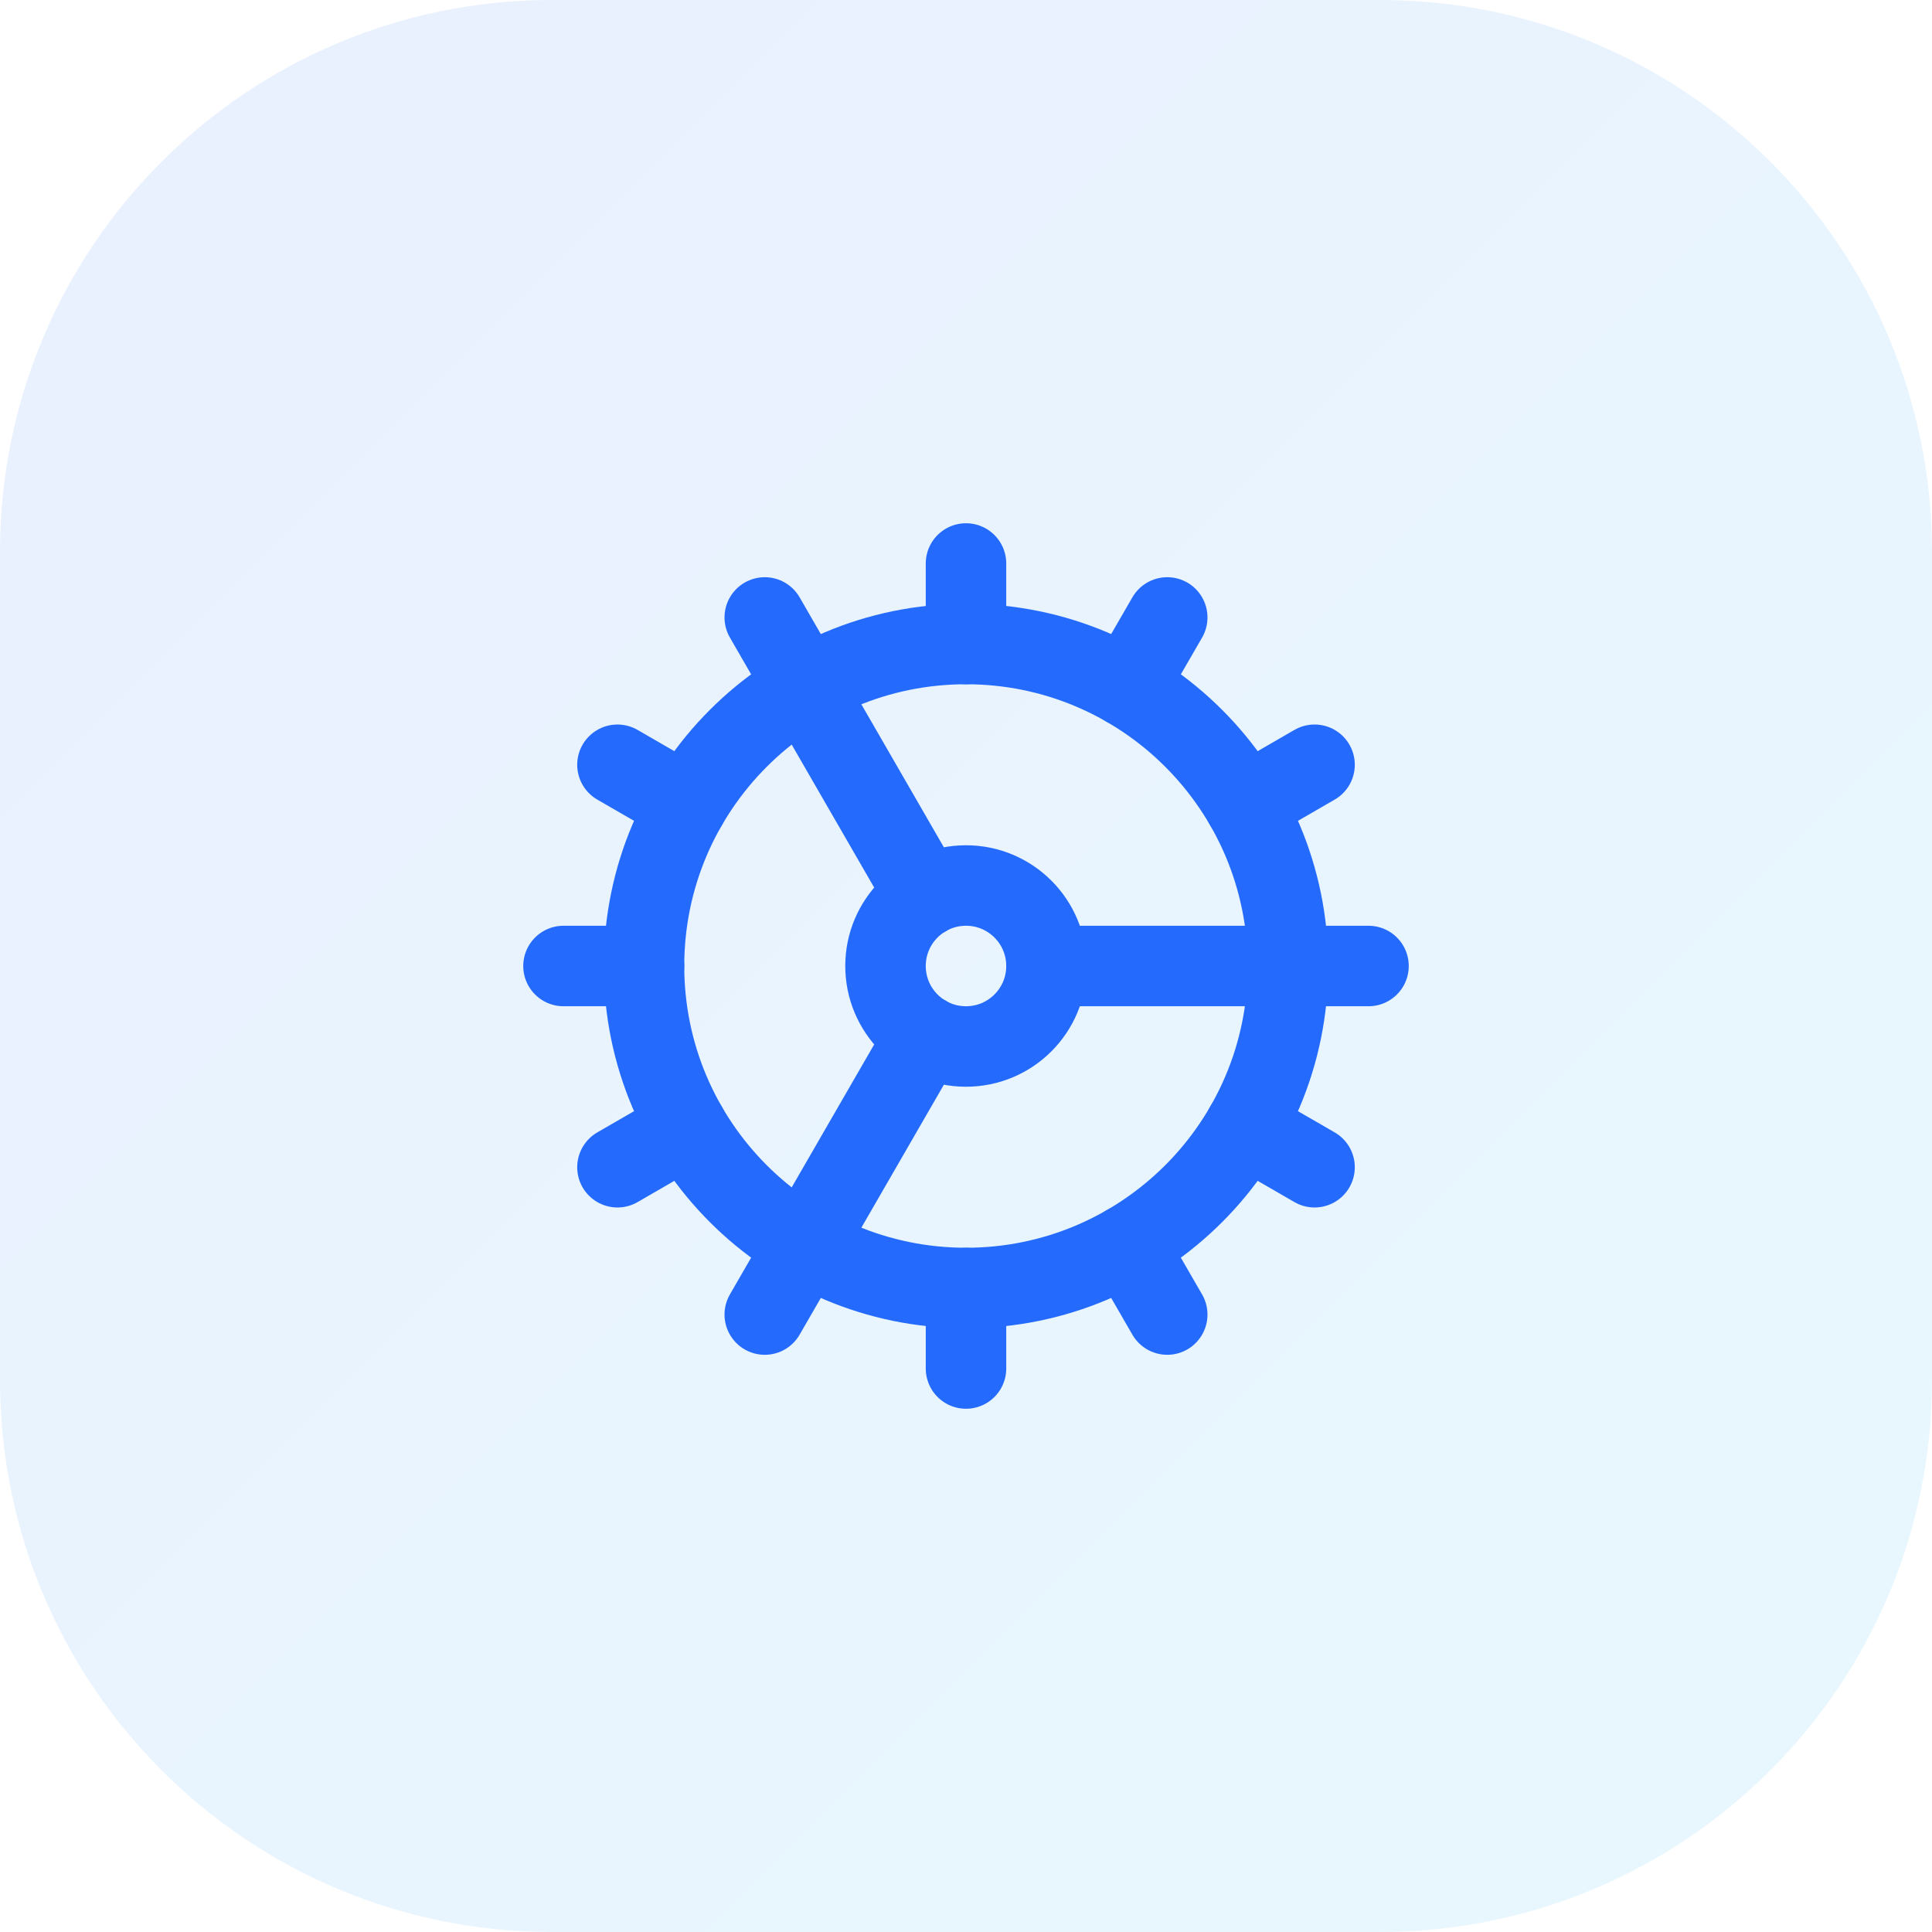
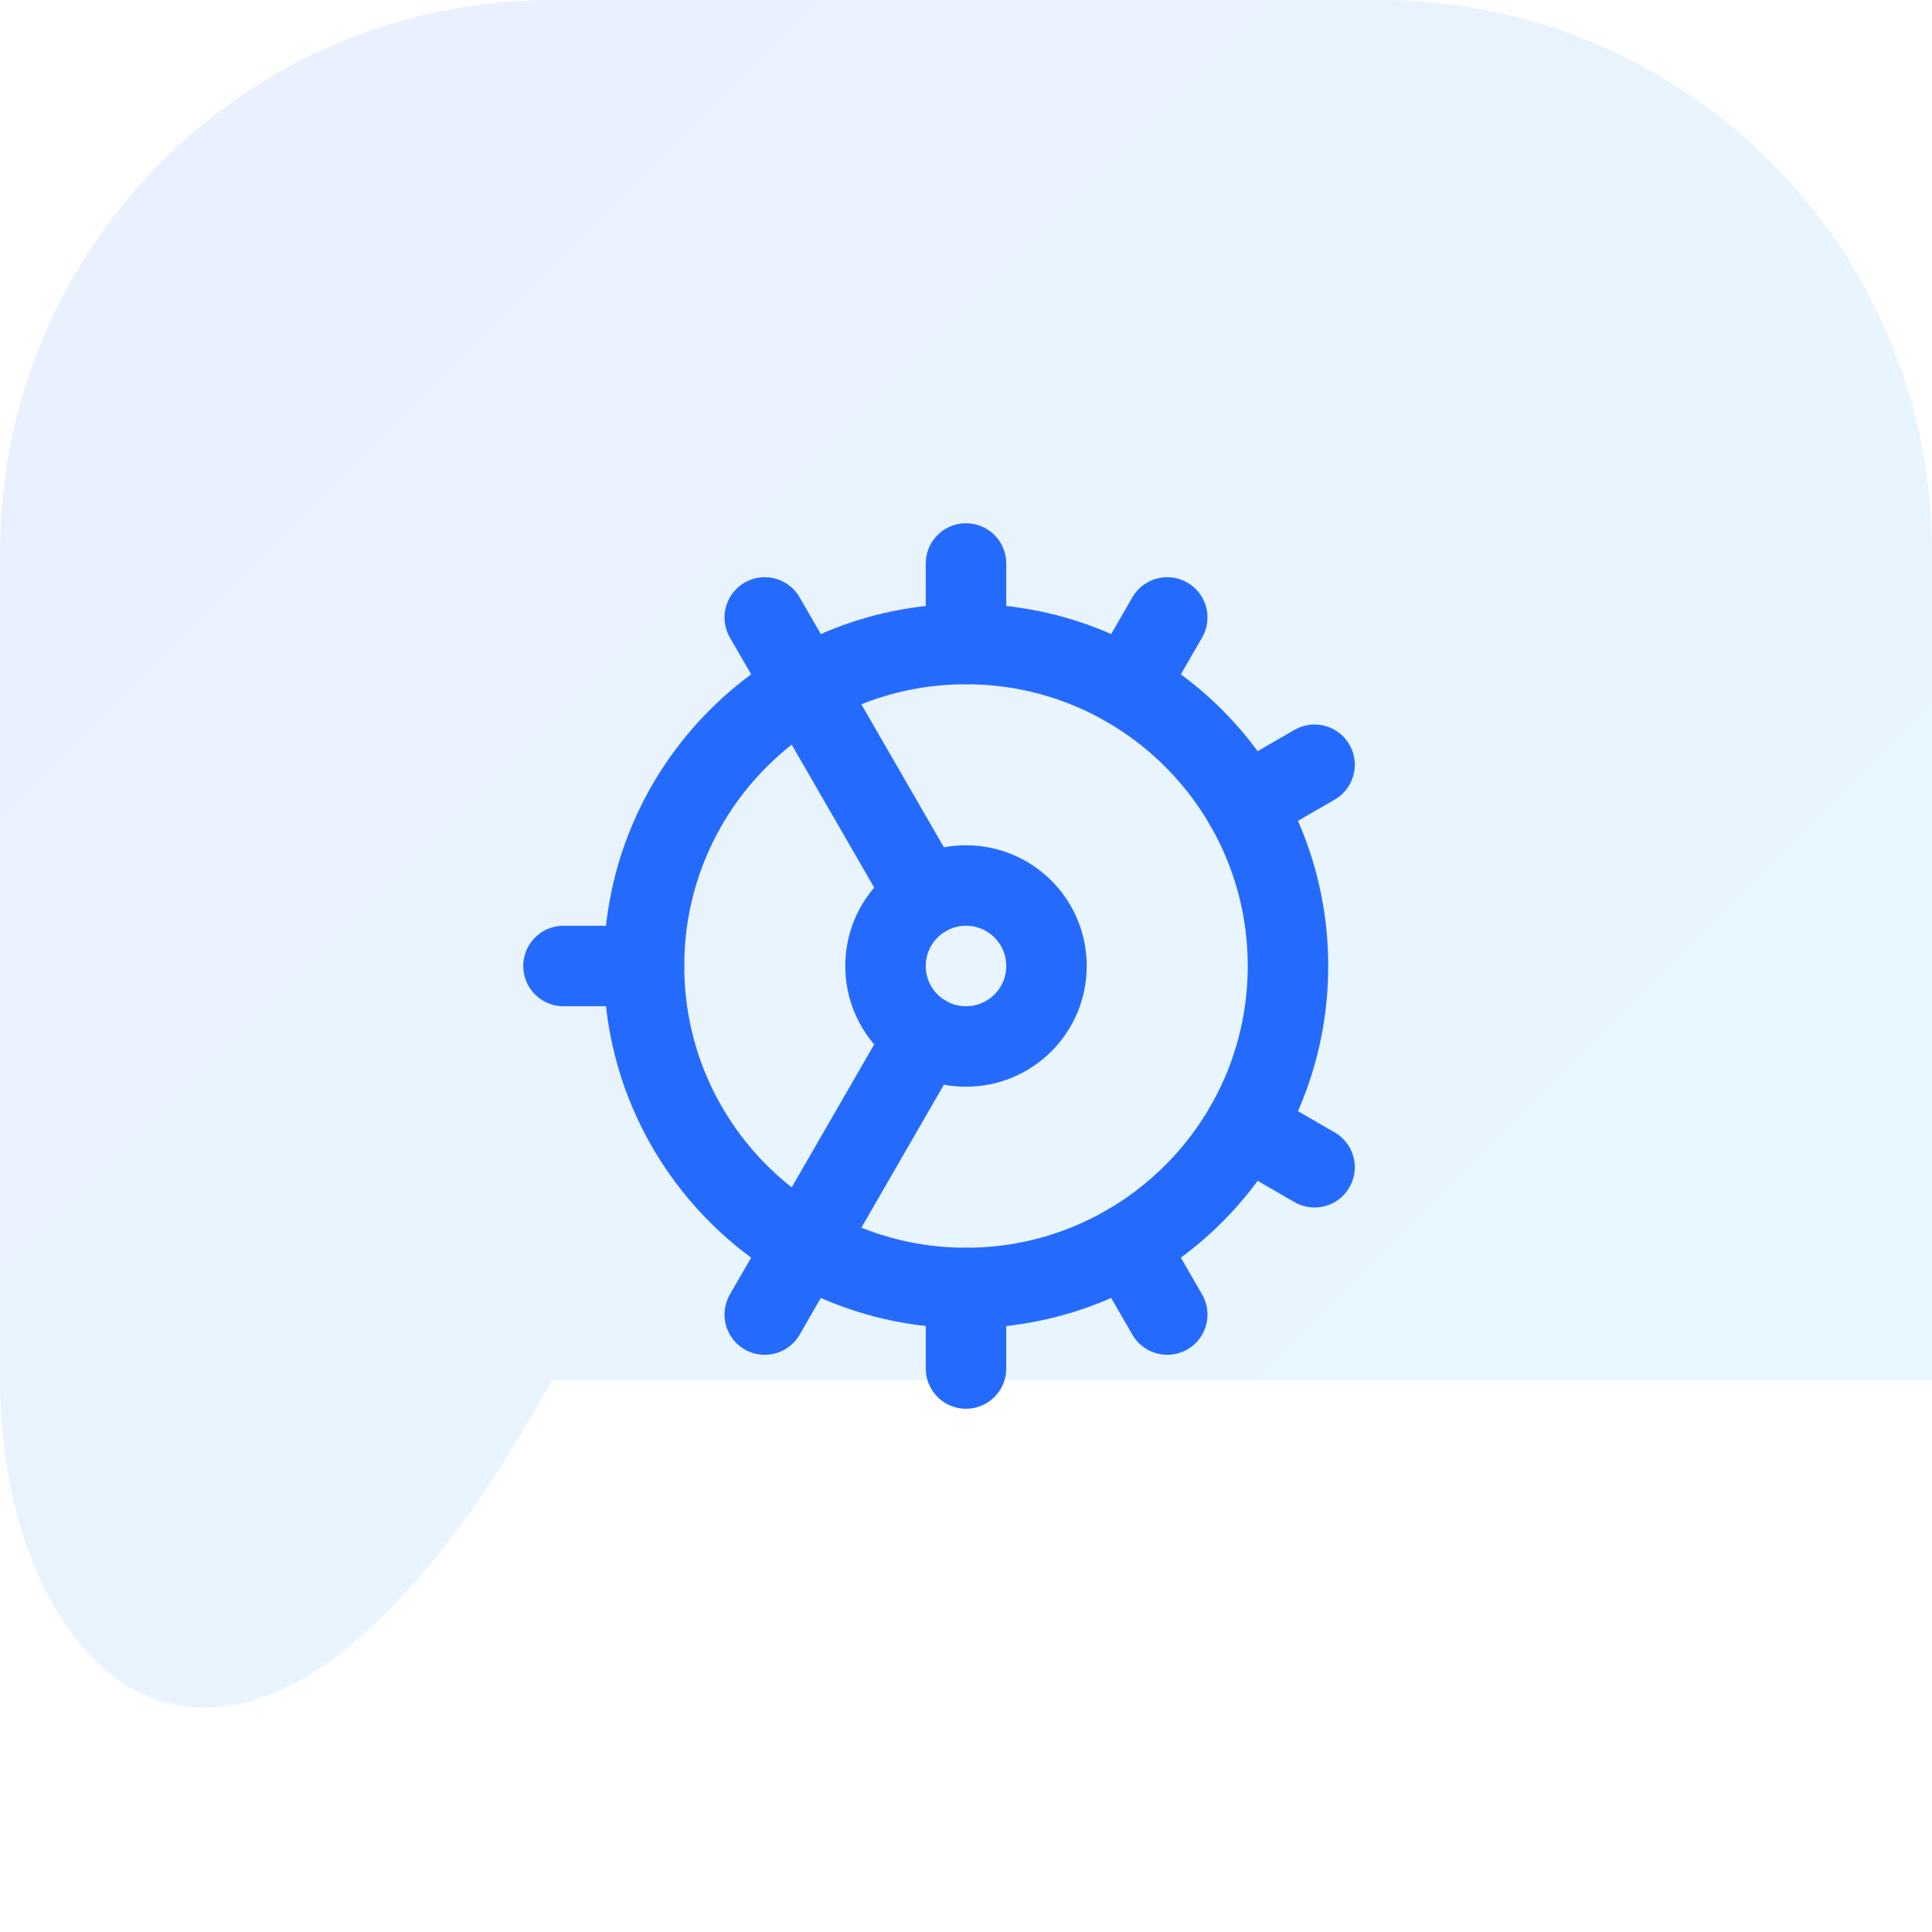
<svg xmlns="http://www.w3.org/2000/svg" width="56" height="56" viewBox="0 0 56 56" fill="none">
-   <path d="M0 16C0 7.163 7.163 0 16 0H40C48.837 0 56 7.163 56 16V40C56 48.837 48.837 56 40 56H16C7.163 56 0 48.837 0 40V16Z" fill="url(#paint0_linear_10218_22794)" />
+   <path d="M0 16C0 7.163 7.163 0 16 0H40C48.837 0 56 7.163 56 16V40H16C7.163 56 0 48.837 0 40V16Z" fill="url(#paint0_linear_10218_22794)" />
  <path d="M26.833 25.982L22.167 17.897" stroke="#246BFD" stroke-width="2.333" stroke-linecap="round" stroke-linejoin="round" />
  <path d="M26.833 30.018L22.167 38.103" stroke="#246BFD" stroke-width="2.333" stroke-linecap="round" stroke-linejoin="round" />
  <path d="M28 39.667V37.333" stroke="#246BFD" stroke-width="2.333" stroke-linecap="round" stroke-linejoin="round" />
  <path d="M28 16.333V18.667" stroke="#246BFD" stroke-width="2.333" stroke-linecap="round" stroke-linejoin="round" />
-   <path d="M30.333 28H39.667" stroke="#246BFD" stroke-width="2.333" stroke-linecap="round" stroke-linejoin="round" />
  <path d="M33.833 38.103L32.667 36.085" stroke="#246BFD" stroke-width="2.333" stroke-linecap="round" stroke-linejoin="round" />
  <path d="M33.833 17.897L32.667 19.915" stroke="#246BFD" stroke-width="2.333" stroke-linecap="round" stroke-linejoin="round" />
  <path d="M16.333 28H18.667" stroke="#246BFD" stroke-width="2.333" stroke-linecap="round" stroke-linejoin="round" />
  <path d="M38.103 33.833L36.085 32.667" stroke="#246BFD" stroke-width="2.333" stroke-linecap="round" stroke-linejoin="round" />
  <path d="M38.103 22.167L36.085 23.333" stroke="#246BFD" stroke-width="2.333" stroke-linecap="round" stroke-linejoin="round" />
-   <path d="M17.897 33.833L19.915 32.667" stroke="#246BFD" stroke-width="2.333" stroke-linecap="round" stroke-linejoin="round" />
-   <path d="M17.897 22.167L19.915 23.333" stroke="#246BFD" stroke-width="2.333" stroke-linecap="round" stroke-linejoin="round" />
  <path d="M28 30.333C29.289 30.333 30.333 29.289 30.333 28C30.333 26.711 29.289 25.667 28 25.667C26.711 25.667 25.667 26.711 25.667 28C25.667 29.289 26.711 30.333 28 30.333Z" stroke="#246BFD" stroke-width="2.333" stroke-linecap="round" stroke-linejoin="round" />
  <path d="M28 37.333C33.155 37.333 37.333 33.155 37.333 28C37.333 22.845 33.155 18.667 28 18.667C22.845 18.667 18.667 22.845 18.667 28C18.667 33.155 22.845 37.333 28 37.333Z" stroke="#246BFD" stroke-width="2.333" stroke-linecap="round" stroke-linejoin="round" />
  <defs>
    <linearGradient id="paint0_linear_10218_22794" x1="0" y1="0" x2="56" y2="56" gradientUnits="userSpaceOnUse">
      <stop stop-color="#246BFD" stop-opacity="0.1" />
      <stop offset="1" stop-color="#22C0F7" stop-opacity="0.1" />
    </linearGradient>
  </defs>
</svg>